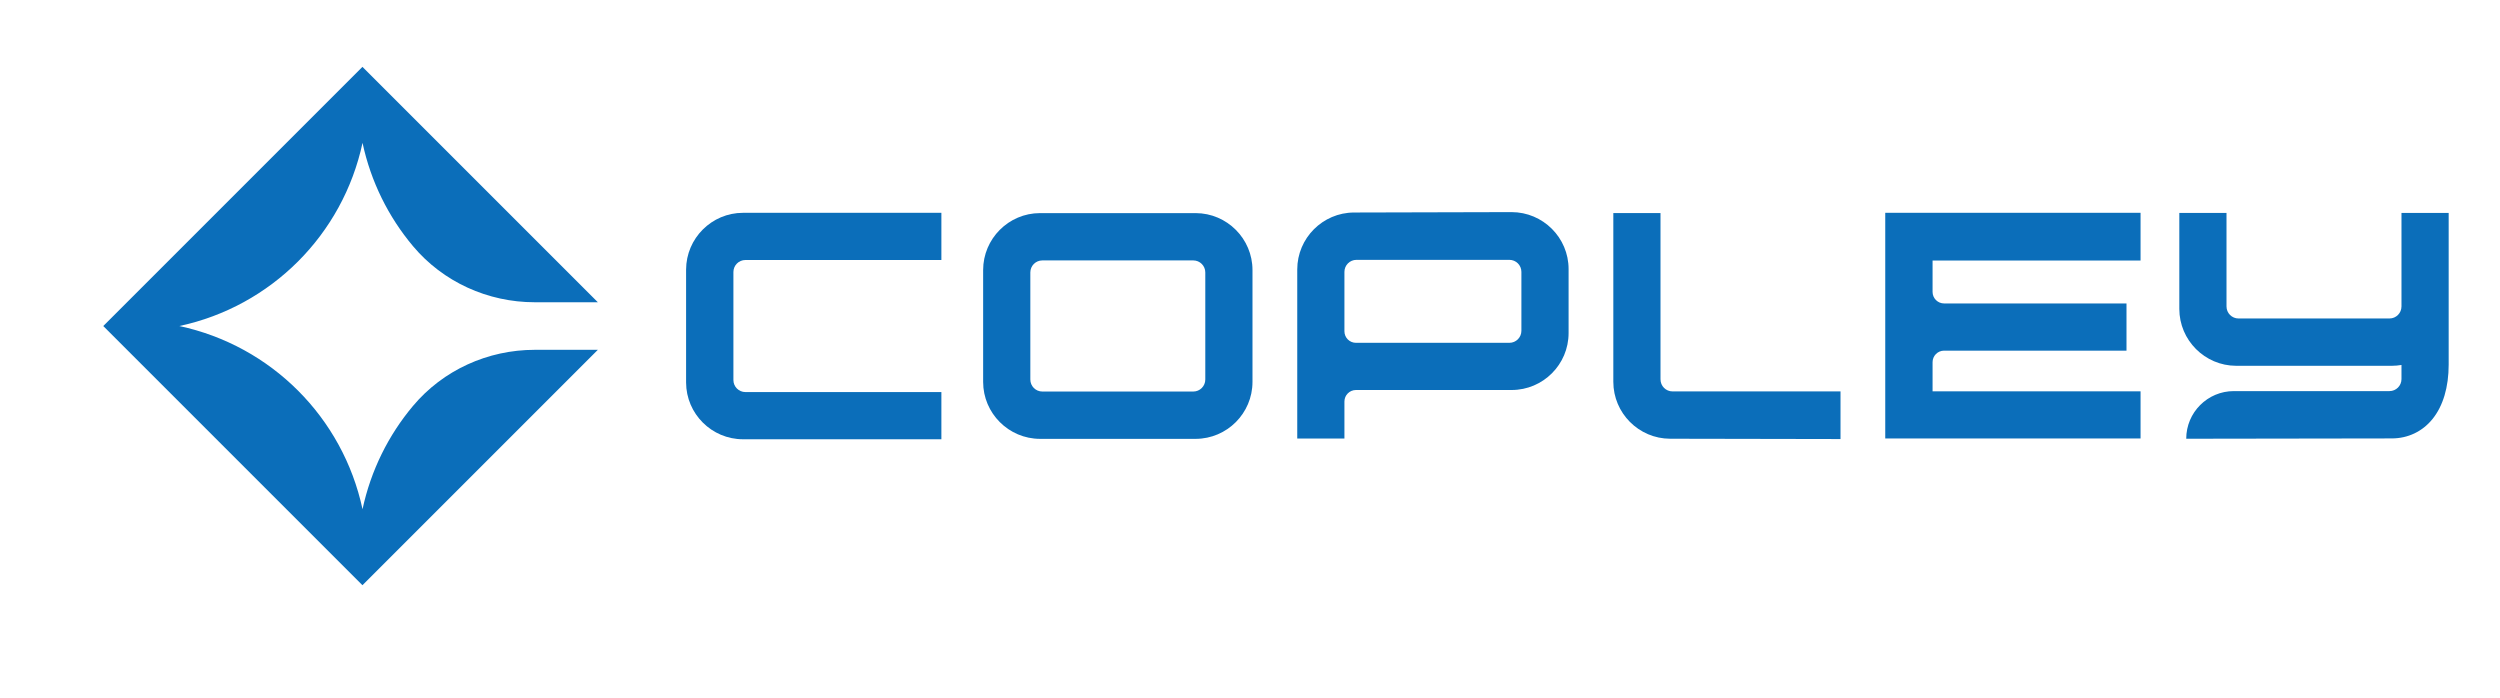
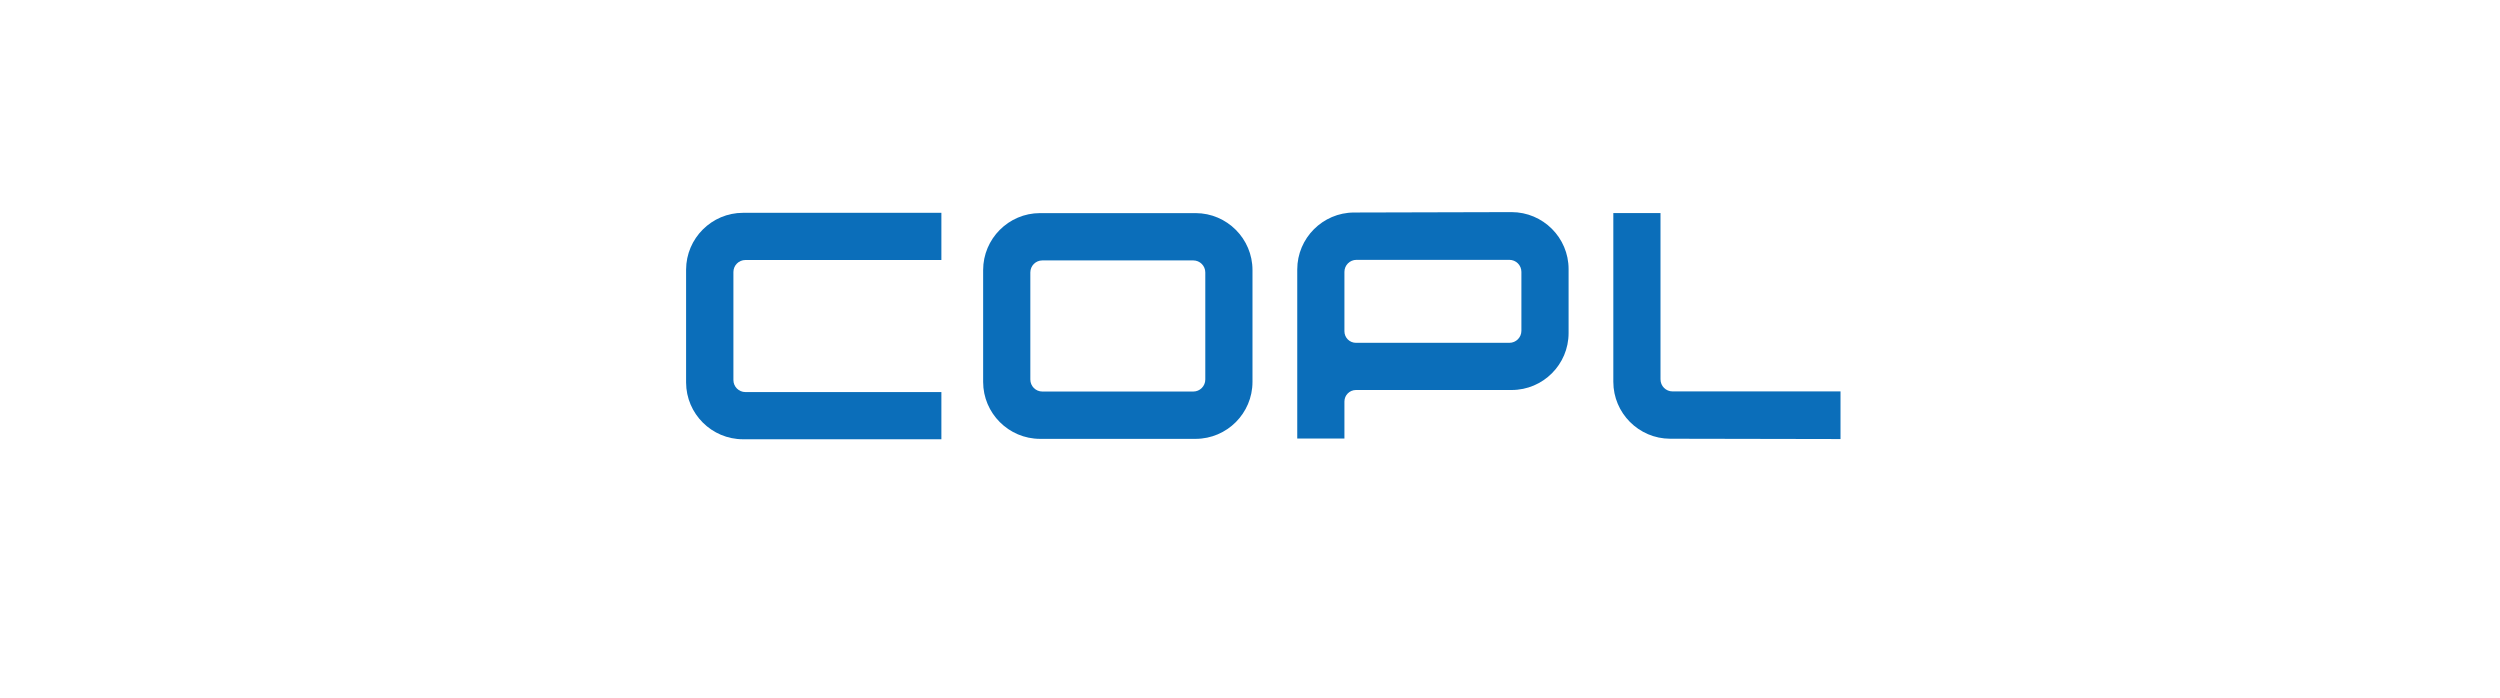
<svg xmlns="http://www.w3.org/2000/svg" width="179" height="50" viewBox="0 0 179 50" fill="none">
  <path d="M49.124 19.305V27.387C49.13 29.628 50.959 31.451 53.2 31.451H67.403V28.072H53.372C52.898 28.072 52.512 27.687 52.512 27.213V19.476C52.512 19.002 52.898 18.616 53.372 18.616H67.403V15.238H53.2C50.959 15.238 49.13 17.062 49.124 19.305Z" fill="#0B6EBA" />
  <path d="M85.612 15.259H74.457C72.216 15.265 70.393 17.094 70.393 19.335V27.346C70.393 29.587 72.217 31.415 74.46 31.422H85.614C87.855 31.415 89.678 29.587 89.678 27.346V19.335C89.678 17.094 87.855 15.265 85.612 15.259ZM74.631 28.034C74.157 28.034 73.772 27.648 73.772 27.174V19.506C73.772 19.032 74.157 18.646 74.631 18.646H85.44C85.914 18.646 86.299 19.032 86.299 19.506V27.174C86.299 27.648 85.914 28.034 85.44 28.034H74.631Z" fill="#0B6EBA" />
  <path d="M108.224 15.187L96.947 15.216C94.706 15.223 92.883 17.052 92.883 19.293V31.4H96.261V28.749C96.261 28.294 96.632 27.924 97.086 27.924H108.235C110.482 27.924 112.311 26.096 112.311 23.848V19.263C112.311 17.016 110.478 15.187 108.224 15.187H108.224ZM97.086 24.546C96.632 24.546 96.261 24.176 96.261 23.721V19.465C96.261 18.99 96.647 18.605 97.121 18.605H108.072C108.546 18.605 108.932 18.99 108.932 19.464V23.686C108.932 24.16 108.546 24.546 108.072 24.546L97.086 24.546Z" fill="#0B6EBA" />
  <path d="M118.892 27.165V15.255H115.514V27.337C115.514 29.578 117.337 31.407 119.579 31.413L131.781 31.436V28.025H119.752C119.278 28.025 118.893 27.64 118.893 27.166L118.892 27.165Z" fill="#0B6EBA" />
-   <path d="M134.984 31.395H153.264V28.017H138.372V25.93C138.372 25.476 138.742 25.106 139.197 25.106H152.257V21.727H139.197C138.742 21.727 138.372 21.357 138.372 20.902V18.655H153.264V15.238H134.984V31.395Z" fill="#0B6EBA" />
-   <path d="M171.946 15.246V21.943C171.946 22.418 171.561 22.803 171.086 22.803H160.278C159.803 22.803 159.418 22.418 159.418 21.943V15.246H156.039V22.115C156.039 24.356 157.863 26.185 160.106 26.191H171.261C171.491 26.19 171.72 26.17 171.946 26.131V27.144C171.946 27.618 171.561 28.003 171.086 28.003H159.944C158.061 28.003 156.534 29.53 156.534 31.414L171.26 31.391C172.408 31.388 173.437 30.899 174.158 30.014C174.921 29.076 175.325 27.725 175.325 26.108V15.246H171.946Z" fill="#0B6EBA" />
-   <path d="M38.287 25.047C34.933 25.047 31.725 26.497 29.57 29.066C27.814 31.158 26.552 33.68 25.957 36.46C24.549 29.887 19.414 24.752 12.841 23.344C19.414 21.936 24.549 16.802 25.957 10.229C26.552 13.008 27.814 15.531 29.57 17.623C31.725 20.192 34.933 21.641 38.287 21.641H42.806L25.951 4.787L7.394 23.344L25.951 41.902L42.806 25.047H38.287L38.287 25.047Z" fill="#0B6EBA" />
</svg>